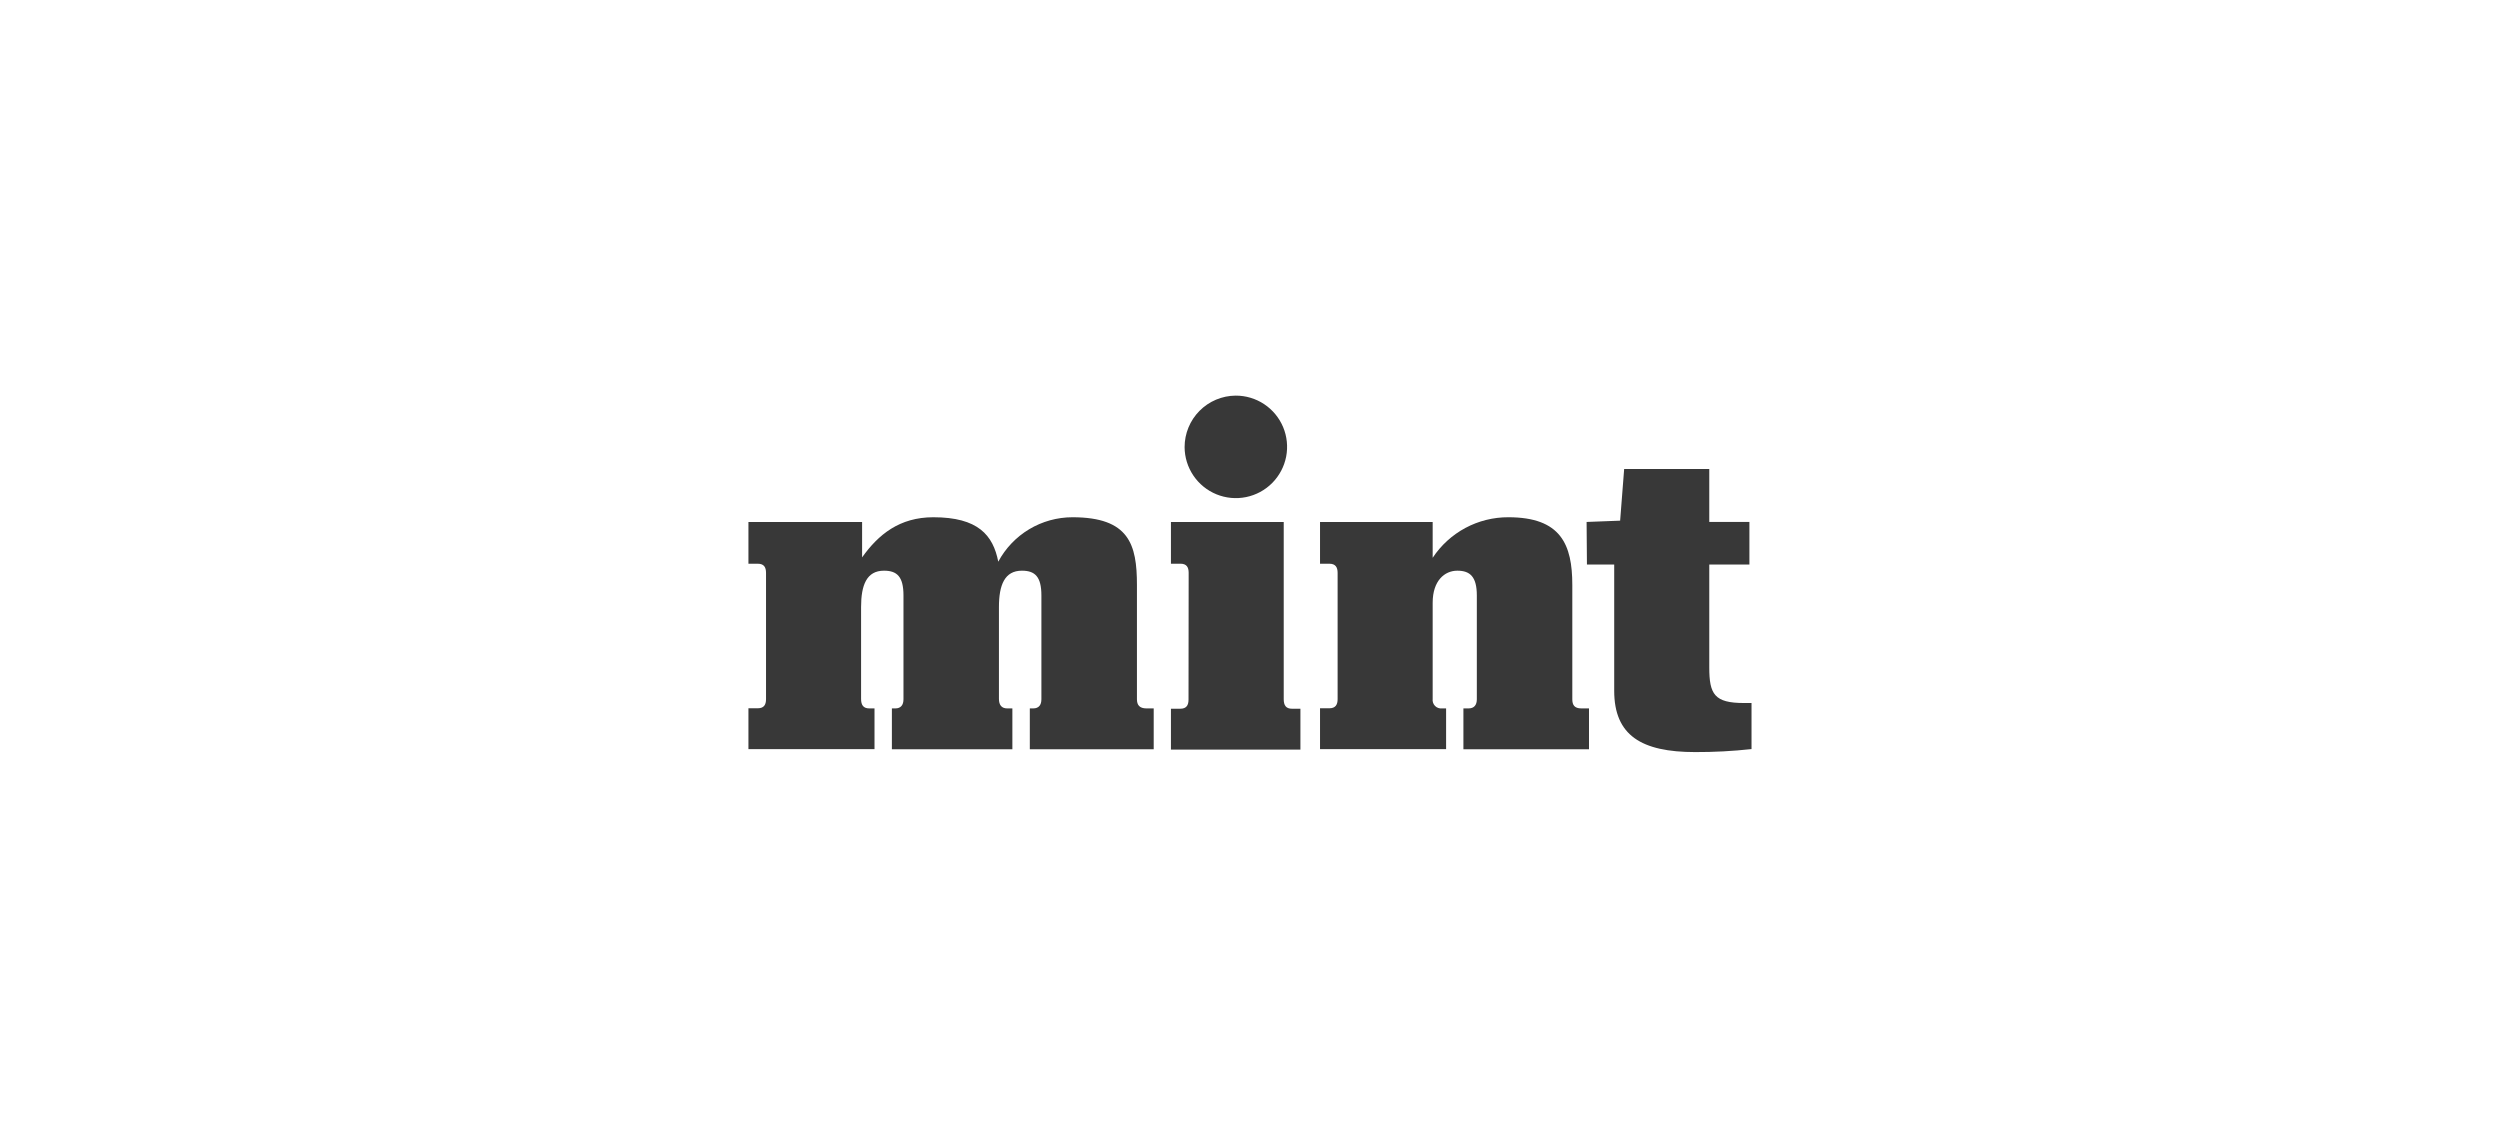
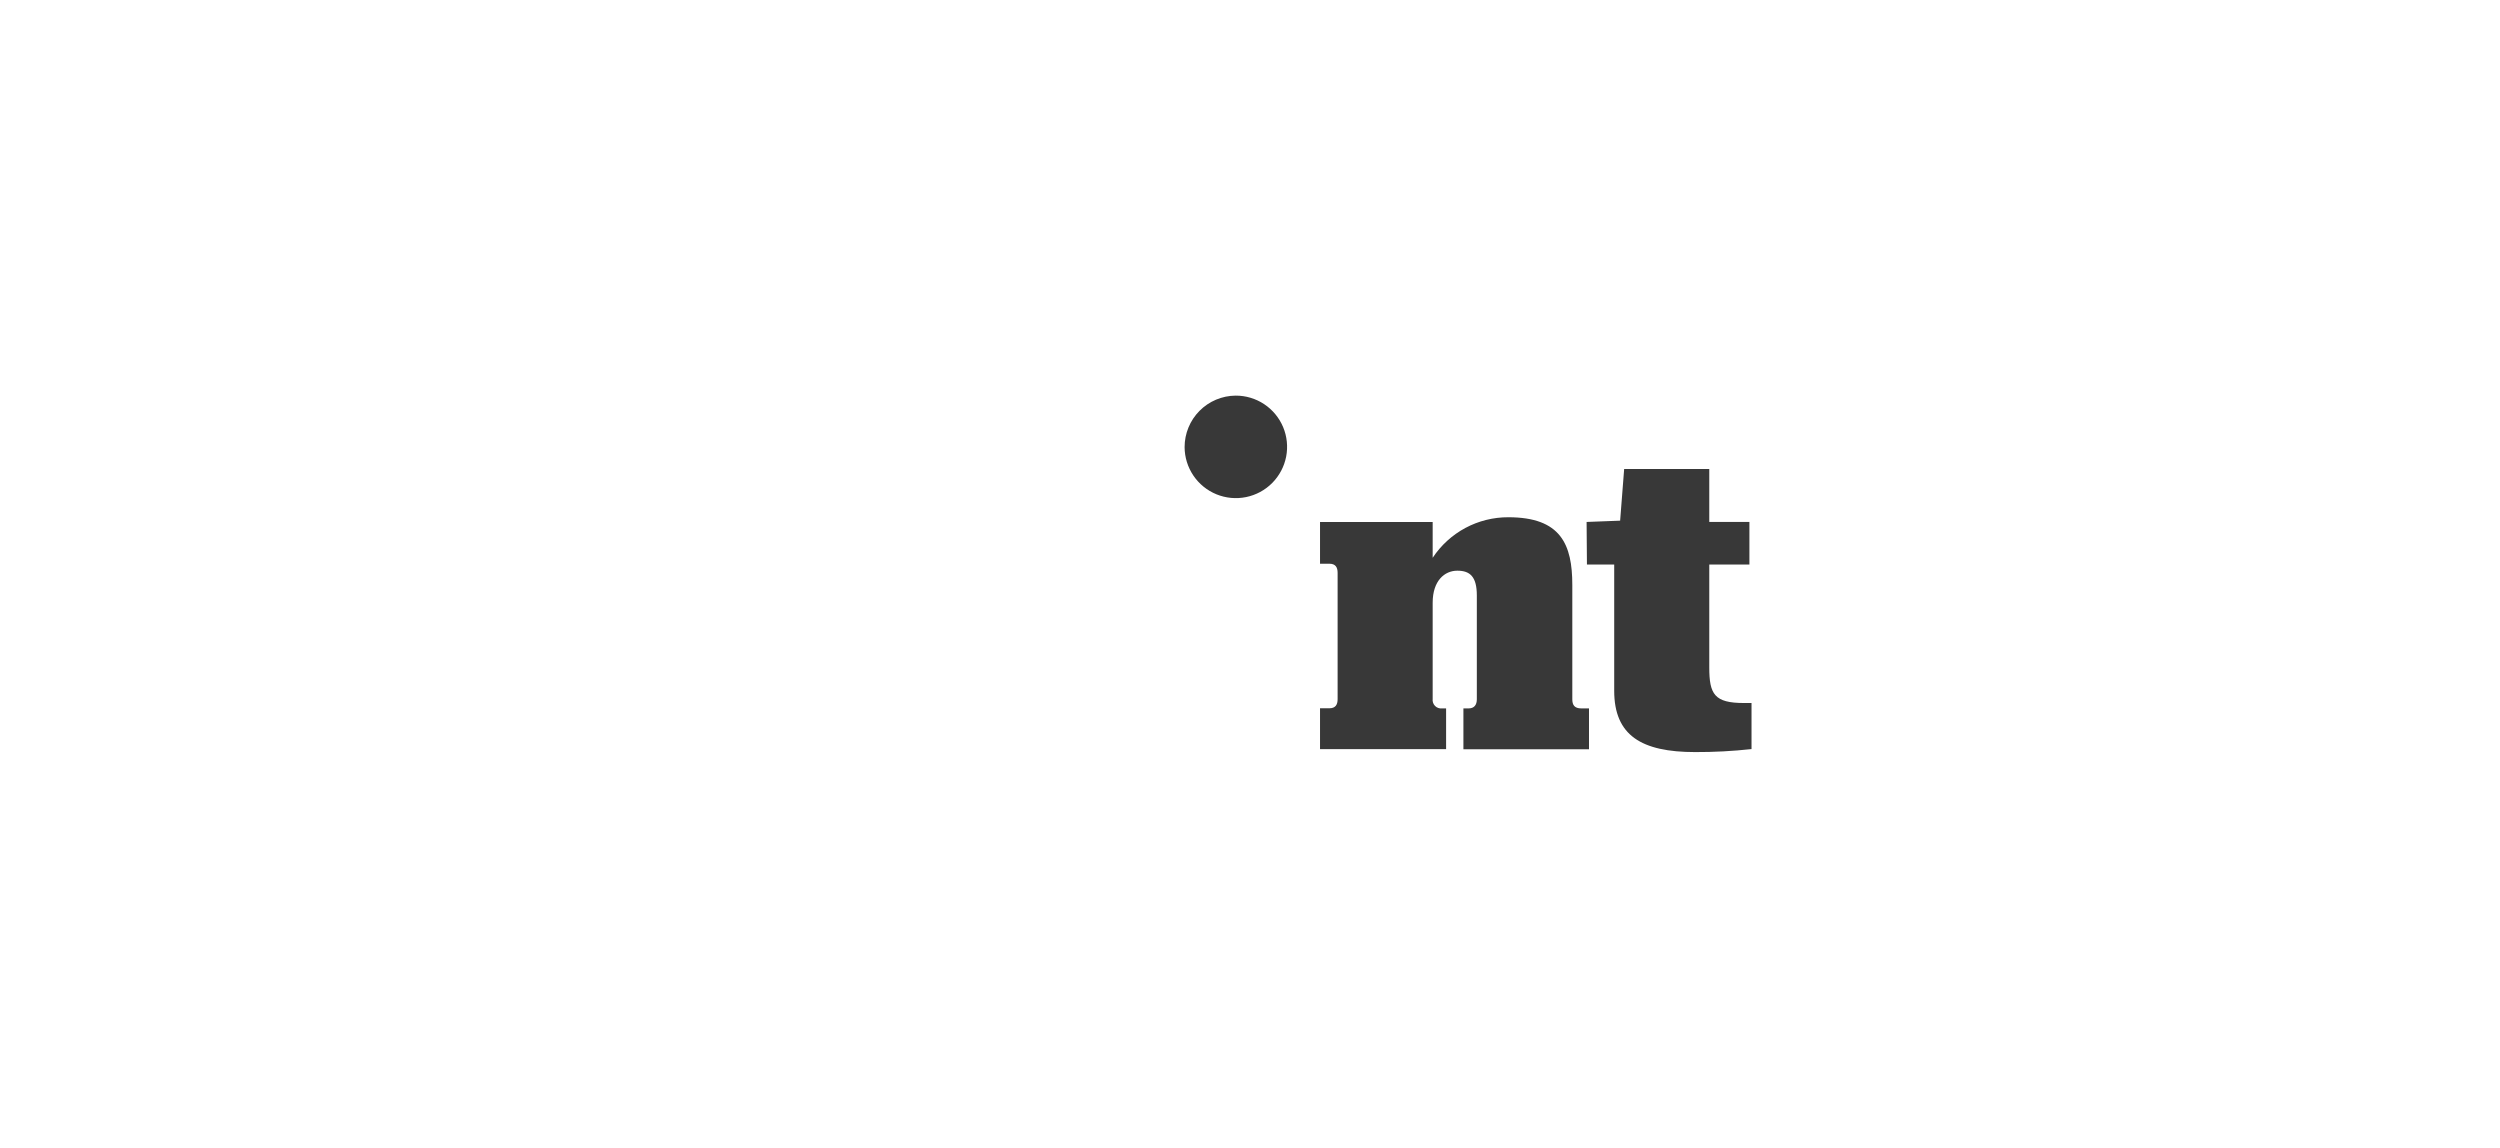
<svg xmlns="http://www.w3.org/2000/svg" width="220" height="101" viewBox="0 0 220 101" fill="none">
  <g clip-path="url(#clip0_2710_13586)">
    <path d="M108.736 34.815C109.628 34.811 110.501 35.072 111.245 35.565C111.988 36.058 112.569 36.76 112.914 37.582C113.258 38.405 113.351 39.311 113.181 40.187C113.01 41.062 112.584 41.867 111.956 42.501C111.328 43.134 110.526 43.567 109.652 43.744C108.778 43.922 107.871 43.836 107.045 43.498C106.22 43.16 105.513 42.585 105.015 41.845C104.516 41.105 104.248 40.235 104.245 39.343C104.245 38.148 104.717 37.002 105.558 36.154C106.399 35.306 107.542 34.825 108.736 34.815Z" fill="#383838" />
-     <path d="M76.957 65.926H65.862V62.328H66.684C67.224 62.328 67.41 62.022 67.41 61.524V50.412C67.41 49.908 67.224 49.608 66.684 49.608H65.862V45.938H75.865V49.05C77.293 47.041 79.158 45.518 82.132 45.518C86.072 45.518 87.392 47.095 87.847 49.428C88.48 48.248 89.421 47.261 90.57 46.572C91.719 45.884 93.033 45.52 94.372 45.518C99.368 45.518 100.051 47.917 100.051 51.479V61.536C100.051 62.034 100.273 62.34 100.891 62.34H101.526V65.938H90.624V62.34H90.918C91.421 62.34 91.643 62.034 91.643 61.536V52.397C91.643 50.747 91.08 50.22 89.928 50.22C88.405 50.22 87.907 51.479 87.907 53.422V61.5C87.907 62.034 88.135 62.34 88.639 62.34H89.089V65.938H78.486V62.34H78.792C79.278 62.34 79.506 62.034 79.506 61.536V52.397C79.506 50.747 78.942 50.22 77.79 50.22C76.267 50.22 75.775 51.479 75.775 53.422V61.5C75.775 62.034 75.967 62.34 76.501 62.34H76.957V65.926Z" fill="#383838" />
-     <path d="M104.602 50.41C104.602 49.906 104.417 49.606 103.877 49.606H103.043V45.936H112.968V61.528C112.968 62.062 113.16 62.368 113.694 62.368H114.437V65.966H103.043V62.368H103.865C104.405 62.368 104.59 62.062 104.59 61.564L104.602 50.41Z" fill="#383838" />
    <path d="M127.257 65.926H116.162V62.328H116.984C117.518 62.328 117.71 62.022 117.71 61.524V50.412C117.71 49.908 117.518 49.608 116.984 49.608H116.162V45.938H126.075V49.086C126.802 47.985 127.792 47.082 128.955 46.459C130.118 45.836 131.418 45.513 132.738 45.518C137.362 45.518 138.363 47.917 138.363 51.479V61.536C138.363 62.034 138.549 62.34 139.161 62.34H139.832V65.938H128.78V62.34H129.236C129.727 62.34 129.961 62.034 129.961 61.536V52.397C129.961 50.748 129.362 50.22 128.246 50.22C127.131 50.22 126.075 51.095 126.075 53.038V61.5C126.06 61.612 126.071 61.725 126.106 61.833C126.141 61.94 126.2 62.037 126.279 62.118C126.357 62.199 126.453 62.261 126.559 62.299C126.665 62.338 126.779 62.352 126.891 62.34H127.257V65.926Z" fill="#383838" />
    <path d="M139.621 45.932L142.572 45.818L142.926 41.272H150.416V45.932H153.948V49.68H150.416V58.735C150.416 61.098 150.872 61.865 153.468 61.865H154.134V65.919C152.487 66.1 150.831 66.188 149.174 66.183C144.443 66.183 142.05 64.714 142.05 60.786V49.68H139.651L139.621 45.932Z" fill="#383838" />
  </g>
  <defs>
    <clipPath id="clip0_2710_13586">
      <rect width="88.281" height="31.37" fill="white" transform="translate(65.86 34.815)" />
    </clipPath>
  </defs>
</svg>